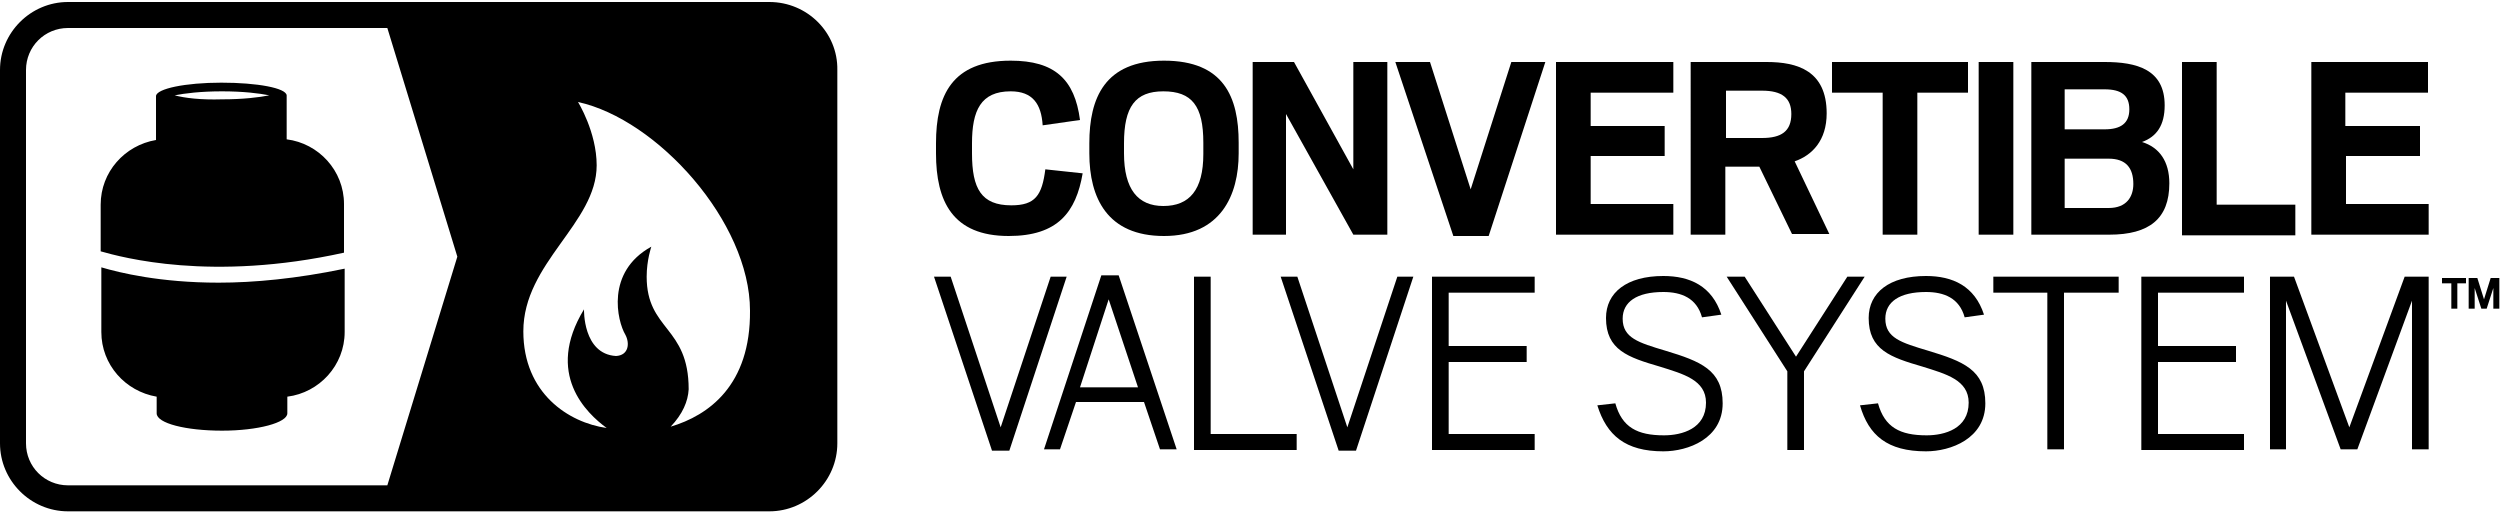
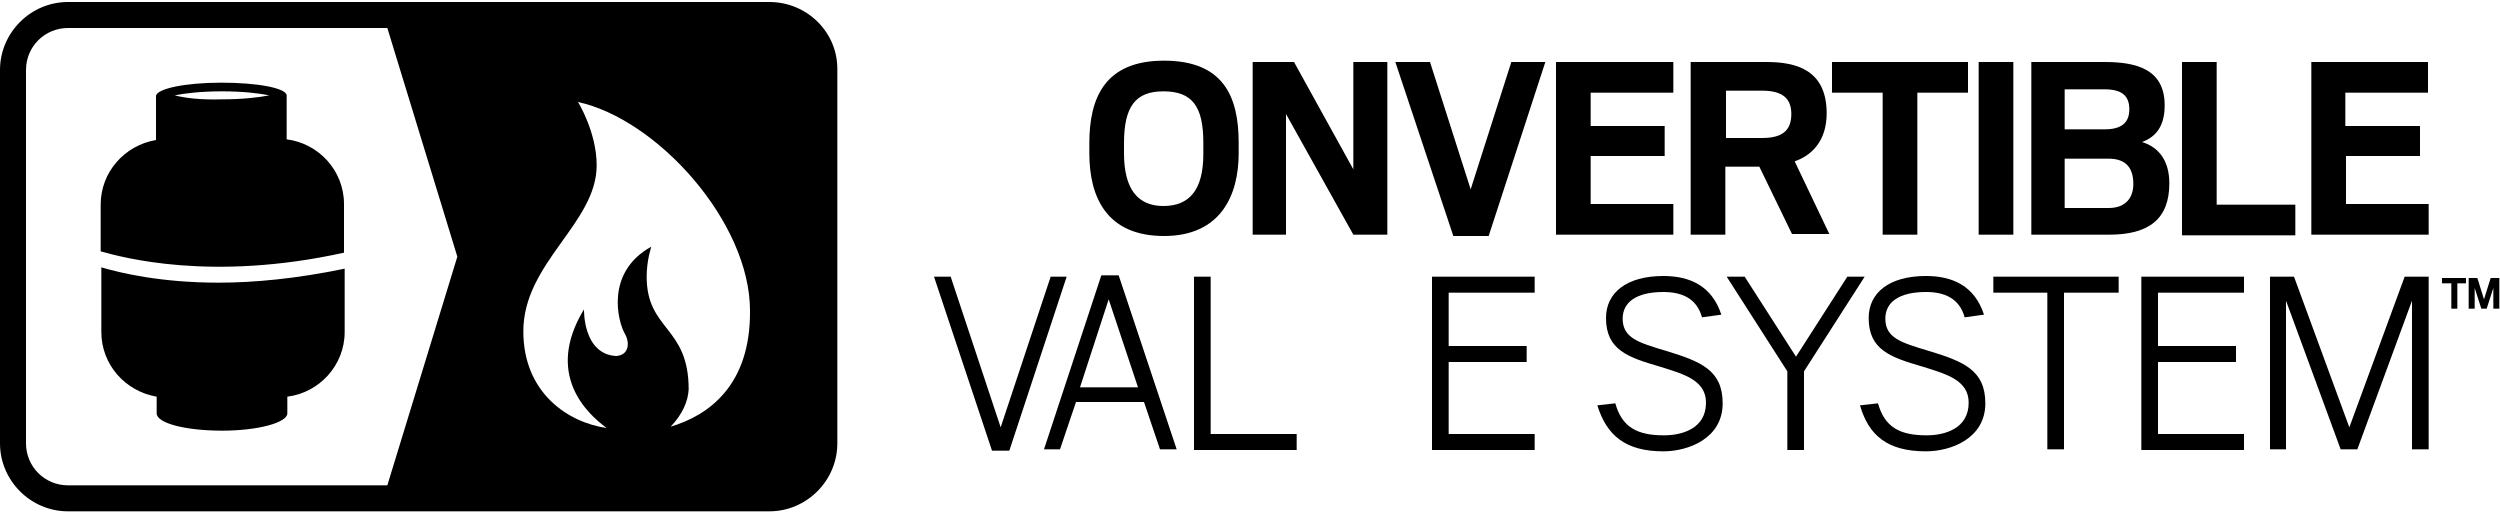
<svg xmlns="http://www.w3.org/2000/svg" version="1.1" id="Layer_1" x="0px" y="0px" width="375px" height="77px" viewBox="0 0 375 77" style="enable-background:new 0 0 375 77;" xml:space="preserve">
  <g>
    <path d="M115.4,0.3H10.2C4.6,0.3,0,4.9,0,10.5v56c0,5.6,4.6,10.2,10.2,10.2h105.2c5.6,0,10.2-4.6,10.2-10.2v-56   C125.7,4.9,121.1,0.3,115.4,0.3z M58.1,72.8H10.2c-3.5,0-6.3-2.8-6.3-6.3v-56c0-3.5,2.8-6.3,6.3-6.3h47.9l10.5,34.3L58.1,72.8z    M100.6,64c1.8-1.9,2.6-3.8,2.7-5.6c0-9.5-6.3-8.8-6.3-16.9c0-2.5,0.7-4.5,0.7-4.5c-6.9,3.8-5.1,11.2-3.9,13.2   c0.7,1.3,0.5,3.1-1.4,3.2c-5-0.3-4.8-7-4.8-7C81.7,56.1,88,62,91,64.2c-5.7-0.8-12.5-5.2-12.5-14.5c0-10.3,11-16.2,11-24.9   c0-5-2.8-9.5-2.8-9.5c11.9,2.6,25.8,18,25.8,31.3C112.6,57.8,106.3,62.3,100.6,64z" />
    <g>
-       <path d="M140.4,23v-1.5c0-7.2,2.4-12.4,11.2-12.4c6.6,0,9.6,2.8,10.4,8.9l-5.6,0.8c-0.2-3.2-1.5-5.1-4.8-5.1    c-4.5,0-5.8,2.9-5.8,7.8V23c0,5.3,1.4,7.8,5.9,7.8c3.6,0,4.6-1.5,5.1-5.4l5.6,0.6c-1,5.8-3.7,9.4-11.1,9.4    C142.9,35.4,140.4,30.2,140.4,23z" />
      <path d="M163.4,23v-1.5c0-6.8,2.3-12.4,11.2-12.4c9,0,11.2,5.5,11.2,12.3V23c0,6.3-2.7,12.4-11.2,12.4    C166.1,35.4,163.4,29.7,163.4,23z M180.5,23.1v-1.7c0-5.5-1.7-7.7-6-7.7c-4.2,0-5.9,2.3-5.9,7.8V23c0,5.4,2.1,7.9,5.9,7.9    C178.4,30.9,180.5,28.5,180.5,23.1z" />
      <path d="M187.8,9.3h6.3l8.9,16.1V9.3h5.1v25.9H203l-10.1-18.1v18.1h-5V9.3z" />
      <path d="M223.3,35.4H218l-8.7-26.1h5.2l6.1,19.1l6.1-19.1h5.1L223.3,35.4z" />
      <path d="M233.4,9.3H251v4.6h-12.4v5h11.1v4.5h-11.1v7.2H251v4.6h-17.6V9.3z" />
      <path d="M263.9,25h-5.1v10.2h-5.2V9.3H265c4.6,0,9,1.3,9,7.7c0,4.1-2.2,6.3-4.8,7.2l5.2,10.9h-5.6L263.9,25z M264.3,20.7    c2.9,0,4.4-1,4.4-3.6c0-2.4-1.4-3.5-4.4-3.5h-5.4v7.1H264.3z" />
      <path d="M282.4,13.9h-7.6V9.3h20.4v4.6h-7.6v21.3h-5.2V13.9z" />
      <path d="M296.8,9.3h5.2v25.9h-5.2V9.3z" />
      <path d="M304.6,9.3h11.1c4.8,0,9,1.1,9,6.5c0,3-1.2,4.7-3.4,5.5c2.6,0.8,4.1,2.9,4.1,6.2c0,5.3-3,7.7-9,7.7h-11.7V9.3z     M315.7,19.4c2.4,0,3.7-0.9,3.7-3c0-2.1-1.2-3-3.7-3h-6v6H315.7z M316.3,31.2c2.7,0,3.7-1.7,3.7-3.6c0-2.4-1.1-3.8-3.7-3.8h-6.6    v7.4H316.3z" />
      <path d="M327.3,9.3h5.2v21.4h11.8v4.6h-17V9.3z" />
      <path d="M346.6,9.3h17.6v4.6h-12.4v5H363v4.5h-11.1v7.2h12.4v4.6h-17.6V9.3z" />
      <path d="M151.4,67.6h-2.6l-8.7-26.1h2.5l7.5,22.6l7.5-22.6h2.4L151.4,67.6z" />
      <path d="M165.2,41.3h2.6l8.7,26.1h-2.5l-2.4-7.1h-10.2l-2.4,7.1h-2.4L165.2,41.3z M162,58.1h8.7l-4.4-13.2L162,58.1z" />
      <path d="M179.1,41.5h2.5v23.6h12.9v2.4h-15.4V41.5z" />
-       <path d="M203.4,67.6h-2.6l-8.7-26.1h2.5l7.5,22.6l7.5-22.6h2.4L203.4,67.6z" />
      <path d="M214.8,41.5h15.4v2.4h-12.9v8h11.7v2.4h-11.7v10.8h12.9v2.4h-15.4V41.5z" />
      <path d="M239.6,60.8l2.7-0.3c1,3.6,3.3,4.8,7.3,4.8c2.7,0,6.3-1,6.3-4.9c0-3.4-3.4-4.3-6.9-5.4c-4.8-1.4-8.1-2.5-8.1-7.3    c0-3.8,3.1-6.3,8.6-6.3c4,0,7.3,1.5,8.7,5.8l-2.9,0.4c-0.8-2.9-3.1-3.8-5.8-3.8c-4,0-6.1,1.5-6.1,4c0,2.9,2.4,3.6,6.4,4.8    c5.3,1.6,8.6,2.9,8.6,7.9c0,5.3-5.2,7.2-8.9,7.2C243.8,67.7,241,65.3,239.6,60.8z" />
      <path d="M268.1,55.7L259,41.5h2.7l7.7,12l7.7-12h2.6l-9.1,14.2v11.8h-2.5V55.7z" />
      <path d="M279,60.8l2.7-0.3c1,3.6,3.3,4.8,7.3,4.8c2.7,0,6.3-1,6.3-4.9c0-3.4-3.4-4.3-6.9-5.4c-4.8-1.4-8.1-2.5-8.1-7.3    c0-3.8,3.1-6.3,8.6-6.3c4,0,7.3,1.5,8.7,5.8l-2.9,0.4c-0.8-2.9-3.1-3.8-5.8-3.8c-4,0-6.1,1.5-6.1,4c0,2.9,2.4,3.6,6.4,4.8    c5.3,1.6,8.6,2.9,8.6,7.9c0,5.3-5.2,7.2-8.9,7.2C283.1,67.7,280.3,65.3,279,60.8z" />
      <path d="M307.2,43.9H299v-2.4h18.8v2.4h-8.2v23.5h-2.5V43.9z" />
      <path d="M321.2,41.5h15.4v2.4h-12.9v8h11.7v2.4h-11.7v10.8h12.9v2.4h-15.4V41.5z" />
      <path d="M340.5,41.5h3.6l8.3,22.6l8.3-22.6h3.6v25.9h-2.5V45.1l-8.2,22.3h-2.5l-8.2-22.3v22.3h-2.4V41.5z" />
      <path d="M367.7,42.5h-1.4v-0.8h3.6v0.8h-1.3v3.8h-0.9V42.5z" />
      <path d="M370.3,41.7h1.3l1,3.2l1-3.2h1.3v4.6h-0.9v-3.1l-1,3.1h-0.8l-1-3.1v3.1h-0.9V41.7z" />
    </g>
    <g>
      <path d="M51.6,37.9v-7.3c0-5-3.8-9.1-8.6-9.7v-6.5c0,0,0,0,0,0c0,0,0,0,0,0v-0.1c0,0,0,0,0,0c-0.1-1.1-4.4-1.9-9.8-1.9    c-5.4,0-9.7,0.9-9.8,2c0,0,0,0,0,0v6.6c-4.7,0.8-8.3,4.8-8.3,9.7v7C18.3,38.6,31.7,42.3,51.6,37.9z M26.2,14.3    c1.5-0.3,3.9-0.6,7.1-0.6c3.2,0,5.6,0.3,7.1,0.6c-1.5,0.3-3.9,0.6-7.1,0.6C30.1,15,27.7,14.7,26.2,14.3z" />
      <path d="M32.8,42.4c-8.8,0-14.9-1.5-17.6-2.3v9.7c0,4.9,3.6,8.9,8.3,9.7V62h0c0,1.5,4.4,2.6,9.8,2.6c5.4,0,9.8-1.2,9.8-2.6h0v0    c0,0,0,0,0,0s0,0,0,0v-2.5c4.8-0.6,8.6-4.7,8.6-9.7v-9.5C44.5,41.8,38.1,42.4,32.8,42.4z" />
    </g>
  </g>
  <g>
</g>
  <g>
</g>
  <g>
</g>
  <g>
</g>
  <g>
</g>
  <g>
</g>
</svg>